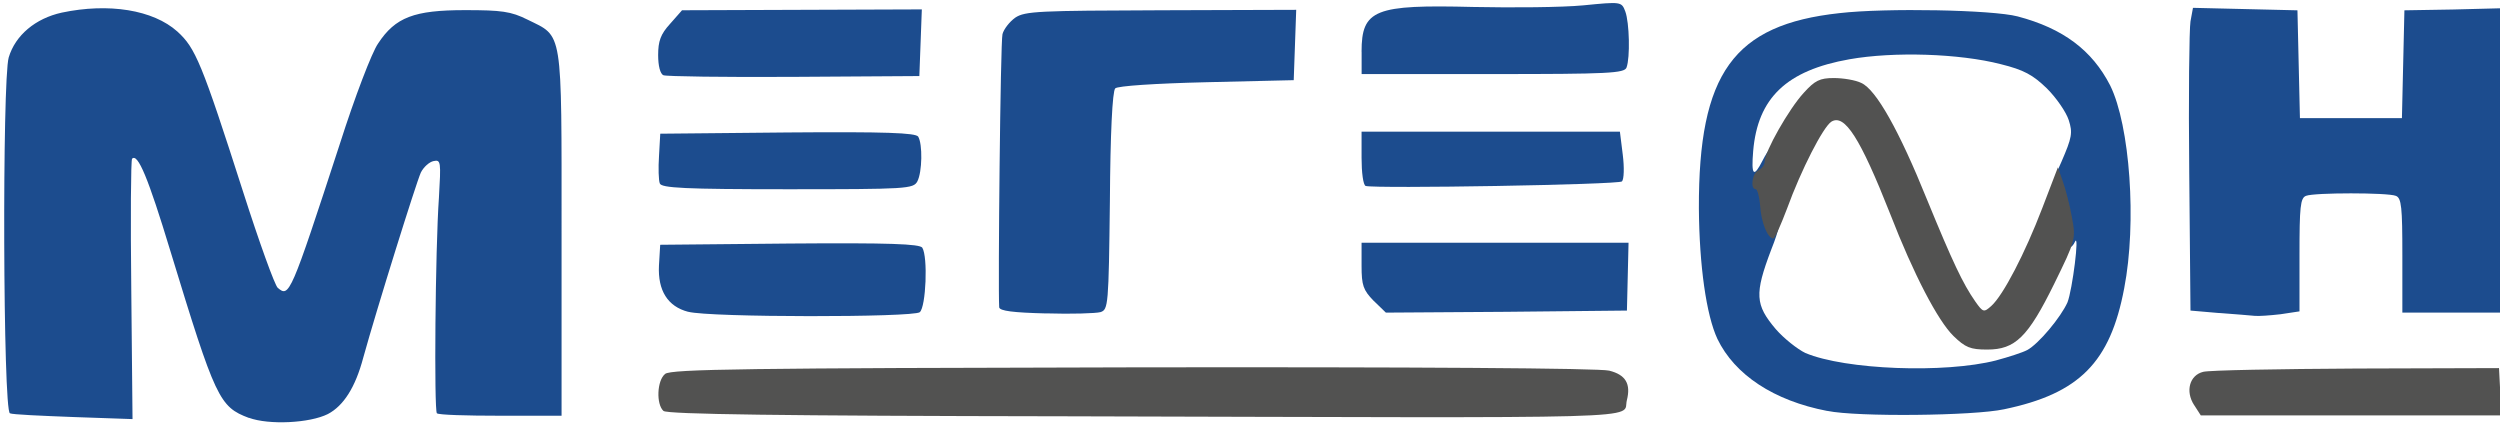
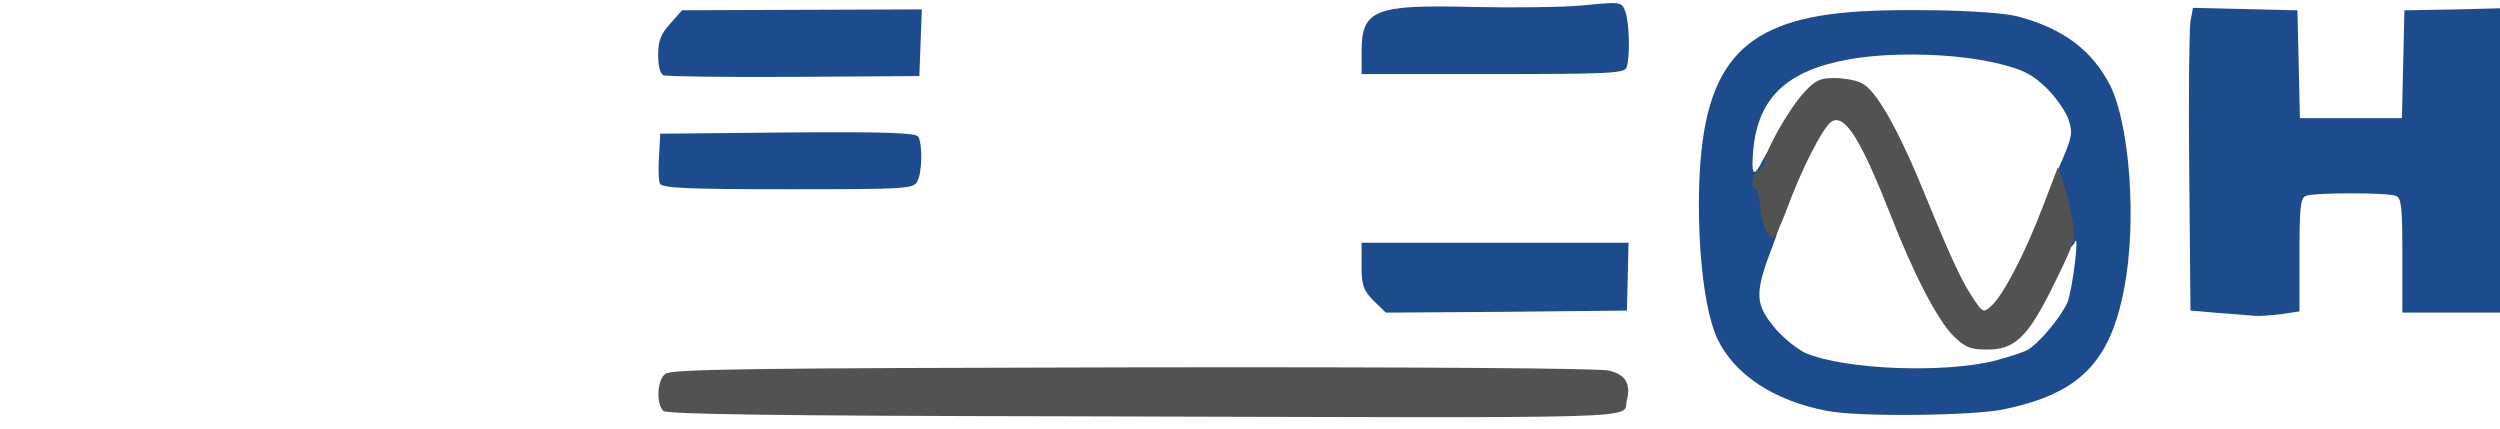
<svg xmlns="http://www.w3.org/2000/svg" version="1.0" width="40.2mm" height="6.9mm" viewBox="0 0 40.2 6.9" preserveAspectRatio="xMidYMid meet">
  <g fill="#1c4c8e">
-     <path d="M4.002 6.720 c-0.476 -0.179 -0.536 -0.304 -1.263 -2.686 -0.357 -1.177 -0.523 -1.574 -0.615 -1.482 -0.020 0.020 -0.026 0.972 -0.013 2.110 l0.020 2.077 -0.946 -0.033 c-0.523 -0.020 -0.986 -0.040 -1.025 -0.060 -0.112 -0.033 -0.126 -5.358 -0.020 -5.722 0.106 -0.357 0.430 -0.628 0.853 -0.721 0.754 -0.159 1.468 -0.046 1.859 0.304 0.291 0.265 0.390 0.496 1.058 2.580 0.258 0.807 0.509 1.502 0.556 1.541 0.185 0.159 0.205 0.119 0.999 -2.315 0.238 -0.747 0.516 -1.475 0.615 -1.614 0.278 -0.423 0.582 -0.536 1.396 -0.536 0.589 0 0.741 0.020 1.005 0.152 0.575 0.284 0.549 0.112 0.549 3.440 l0 2.930 -0.986 0 c-0.536 0 -0.999 -0.013 -1.019 -0.040 -0.046 -0.046 -0.026 -2.639 0.033 -3.466 0.033 -0.575 0.033 -0.615 -0.086 -0.589 -0.066 0.013 -0.159 0.093 -0.205 0.185 -0.073 0.159 -0.708 2.189 -0.926 2.977 -0.126 0.476 -0.317 0.774 -0.569 0.906 -0.291 0.146 -0.946 0.179 -1.270 0.060z" />
    <path d="M29.382 6.608 c-0.860 -0.165 -1.488 -0.582 -1.766 -1.158 -0.179 -0.384 -0.291 -1.177 -0.298 -2.097 -0.007 -2.176 0.556 -2.957 2.262 -3.142 0.747 -0.086 2.461 -0.053 2.864 0.053 0.728 0.192 1.197 0.542 1.488 1.111 0.317 0.642 0.430 2.203 0.225 3.261 -0.225 1.191 -0.721 1.693 -1.931 1.945 -0.489 0.106 -2.361 0.126 -2.844 0.026z m2.719 -0.814 c0.198 -0.053 0.423 -0.126 0.496 -0.165 0.185 -0.099 0.542 -0.529 0.648 -0.767 0.079 -0.198 0.198 -1.144 0.119 -0.972 -0.086 0.185 -0.218 0.073 -0.258 -0.232 -0.020 -0.179 -0.066 -0.384 -0.099 -0.463 -0.046 -0.112 -0.013 -0.258 0.139 -0.589 0.172 -0.397 0.185 -0.470 0.119 -0.675 -0.040 -0.126 -0.198 -0.357 -0.351 -0.509 -0.225 -0.218 -0.370 -0.298 -0.741 -0.390 -0.668 -0.172 -1.720 -0.205 -2.434 -0.079 -1.012 0.179 -1.475 0.622 -1.548 1.475 -0.033 0.397 0.007 0.437 0.152 0.152 0.179 -0.351 0.251 -0.245 0.198 0.298 -0.033 0.351 -0.020 0.529 0.033 0.595 0.060 0.073 0.046 0.192 -0.093 0.542 -0.271 0.714 -0.258 0.886 0.073 1.277 0.132 0.152 0.351 0.324 0.476 0.384 0.642 0.271 2.242 0.331 3.069 0.119z" />
-     <path d="M11.066 5.014 c-0.331 -0.086 -0.489 -0.344 -0.470 -0.741 l0.020 -0.337 2.077 -0.020 c1.621 -0.013 2.090 0.007 2.137 0.066 0.093 0.146 0.060 0.952 -0.040 1.038 -0.106 0.086 -3.380 0.086 -3.724 -0.007z" />
-     <path d="M16.821 5.040 c-0.529 -0.013 -0.747 -0.040 -0.754 -0.099 -0.020 -0.317 0.020 -4.280 0.053 -4.392 0.020 -0.079 0.112 -0.198 0.205 -0.265 0.159 -0.106 0.384 -0.112 2.348 -0.119 l2.170 -0.007 -0.020 0.569 -0.020 0.562 -1.402 0.033 c-0.833 0.020 -1.429 0.060 -1.468 0.099 -0.046 0.046 -0.079 0.728 -0.086 1.812 -0.020 1.680 -0.026 1.746 -0.152 1.786 -0.073 0.020 -0.470 0.033 -0.873 0.020z" />
    <path d="M35.686 5.034 l-0.463 -0.040 -0.020 -2.216 c-0.013 -1.217 0 -2.315 0.020 -2.434 l0.040 -0.218 0.840 0.020 0.840 0.020 0.020 0.867 0.020 0.867 0.820 0 0.820 0 0.020 -0.867 0.020 -0.867 0.781 -0.013 0.774 -0.020 0 2.447 0 2.447 -0.794 0 -0.794 0 0 -0.919 c0 -0.774 -0.013 -0.926 -0.106 -0.959 -0.132 -0.053 -1.310 -0.053 -1.442 0 -0.093 0.033 -0.106 0.179 -0.106 0.952 l0 0.906 -0.304 0.046 c-0.172 0.020 -0.357 0.033 -0.417 0.026 -0.060 -0.007 -0.311 -0.026 -0.569 -0.046z" />
    <path d="M22.086 4.835 c-0.165 -0.172 -0.192 -0.245 -0.192 -0.562 l0 -0.370 2.150 0 2.143 0 -0.013 0.549 -0.013 0.542 -1.938 0.020 -1.938 0.013 -0.198 -0.192z" />
    <path d="M10.610 2.950 c-0.020 -0.046 -0.026 -0.251 -0.013 -0.443 l0.020 -0.357 2.044 -0.020 c1.594 -0.013 2.057 0.007 2.103 0.066 0.073 0.119 0.066 0.569 -0.013 0.721 -0.066 0.119 -0.159 0.126 -2.090 0.126 -1.647 0 -2.024 -0.020 -2.051 -0.093z" />
-     <path d="M21.960 2.990 c-0.040 -0.013 -0.066 -0.218 -0.066 -0.450 l0 -0.423 2.077 0 2.077 0 0.046 0.370 c0.026 0.205 0.020 0.397 -0.013 0.430 -0.053 0.053 -3.969 0.119 -4.121 0.073z" />
    <path d="M10.669 1.210 c-0.053 -0.020 -0.086 -0.152 -0.086 -0.324 0 -0.225 0.040 -0.337 0.192 -0.503 l0.192 -0.218 1.931 -0.007 1.925 -0.007 -0.020 0.536 -0.020 0.536 -2.017 0.013 c-1.111 0.007 -2.057 -0.007 -2.097 -0.026z" />
    <path d="M21.894 0.833 c0 -0.681 0.212 -0.761 1.793 -0.721 0.635 0.013 1.429 0.007 1.773 -0.026 0.609 -0.060 0.615 -0.060 0.675 0.099 0.066 0.179 0.079 0.741 0.020 0.900 -0.033 0.093 -0.284 0.106 -2.150 0.106 l-2.110 0 0 -0.357z" />
  </g>
  <g fill="#525251">
    <path d="M17.105 6.694 c-4.551 -0.007 -6.370 -0.033 -6.436 -0.086 -0.119 -0.106 -0.106 -0.489 0.026 -0.595 0.086 -0.079 1.349 -0.093 7.521 -0.106 4.511 -0.007 7.508 0.013 7.660 0.053 0.265 0.066 0.351 0.212 0.284 0.476 -0.079 0.311 0.668 0.284 -9.055 0.258z" />
-     <path d="M35.282 6.515 c-0.146 -0.225 -0.073 -0.483 0.146 -0.536 0.099 -0.026 1.204 -0.046 2.467 -0.053 l2.289 -0.007 0.020 0.384 0.020 0.377 -2.414 0 -2.421 0 -0.106 -0.165z" />
    <path d="M31.413 5.404 c-0.251 -0.245 -0.642 -0.992 -1.019 -1.965 -0.483 -1.224 -0.734 -1.614 -0.946 -1.482 -0.132 0.086 -0.483 0.767 -0.714 1.402 -0.099 0.258 -0.192 0.476 -0.218 0.476 -0.093 0 -0.198 -0.265 -0.212 -0.523 -0.013 -0.152 -0.046 -0.271 -0.073 -0.271 -0.093 0 -0.053 -0.265 0.046 -0.304 0.053 -0.026 0.099 -0.086 0.099 -0.139 0 -0.159 0.390 -0.847 0.628 -1.105 0.179 -0.198 0.258 -0.238 0.483 -0.238 0.152 0 0.351 0.033 0.443 0.079 0.238 0.106 0.609 0.767 1.058 1.879 0.410 0.999 0.575 1.349 0.774 1.634 0.126 0.179 0.139 0.179 0.258 0.073 0.192 -0.172 0.542 -0.847 0.820 -1.574 l0.251 -0.655 0.079 0.225 c0.046 0.126 0.112 0.384 0.146 0.575 0.066 0.351 0.060 0.370 -0.284 1.072 -0.423 0.860 -0.628 1.058 -1.078 1.058 -0.271 0 -0.351 -0.033 -0.542 -0.218z" />
  </g>
</svg>